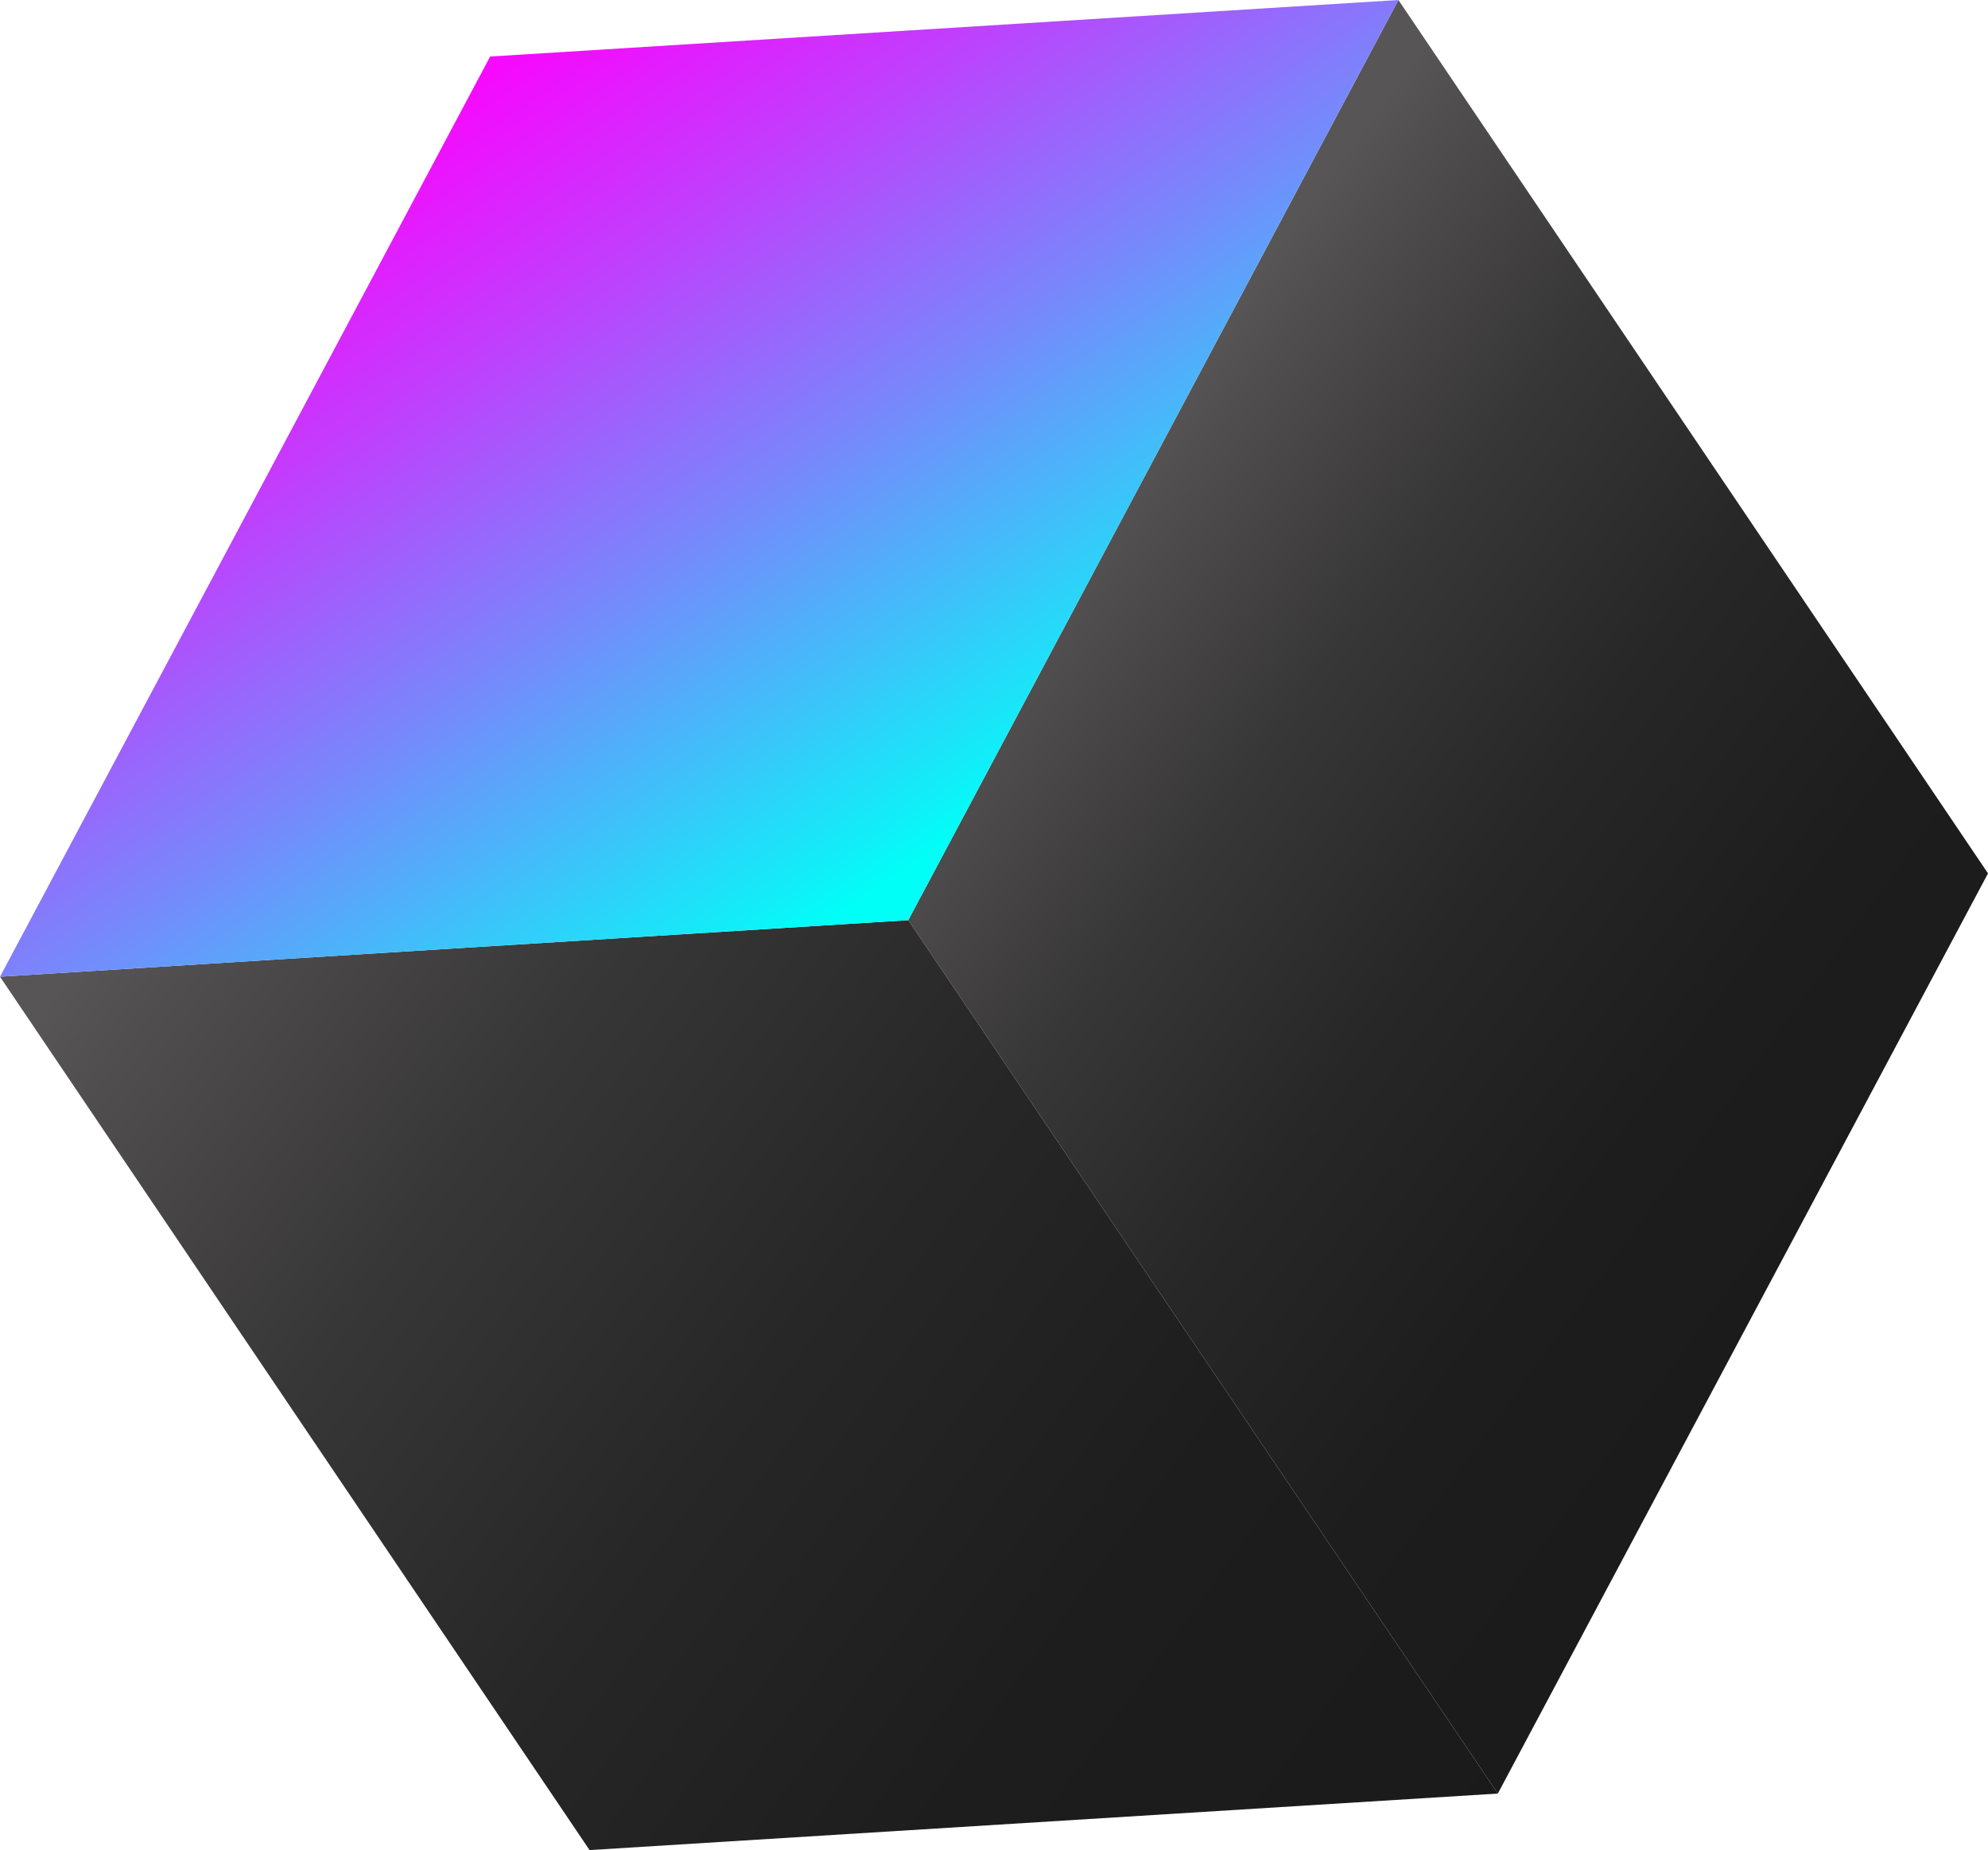
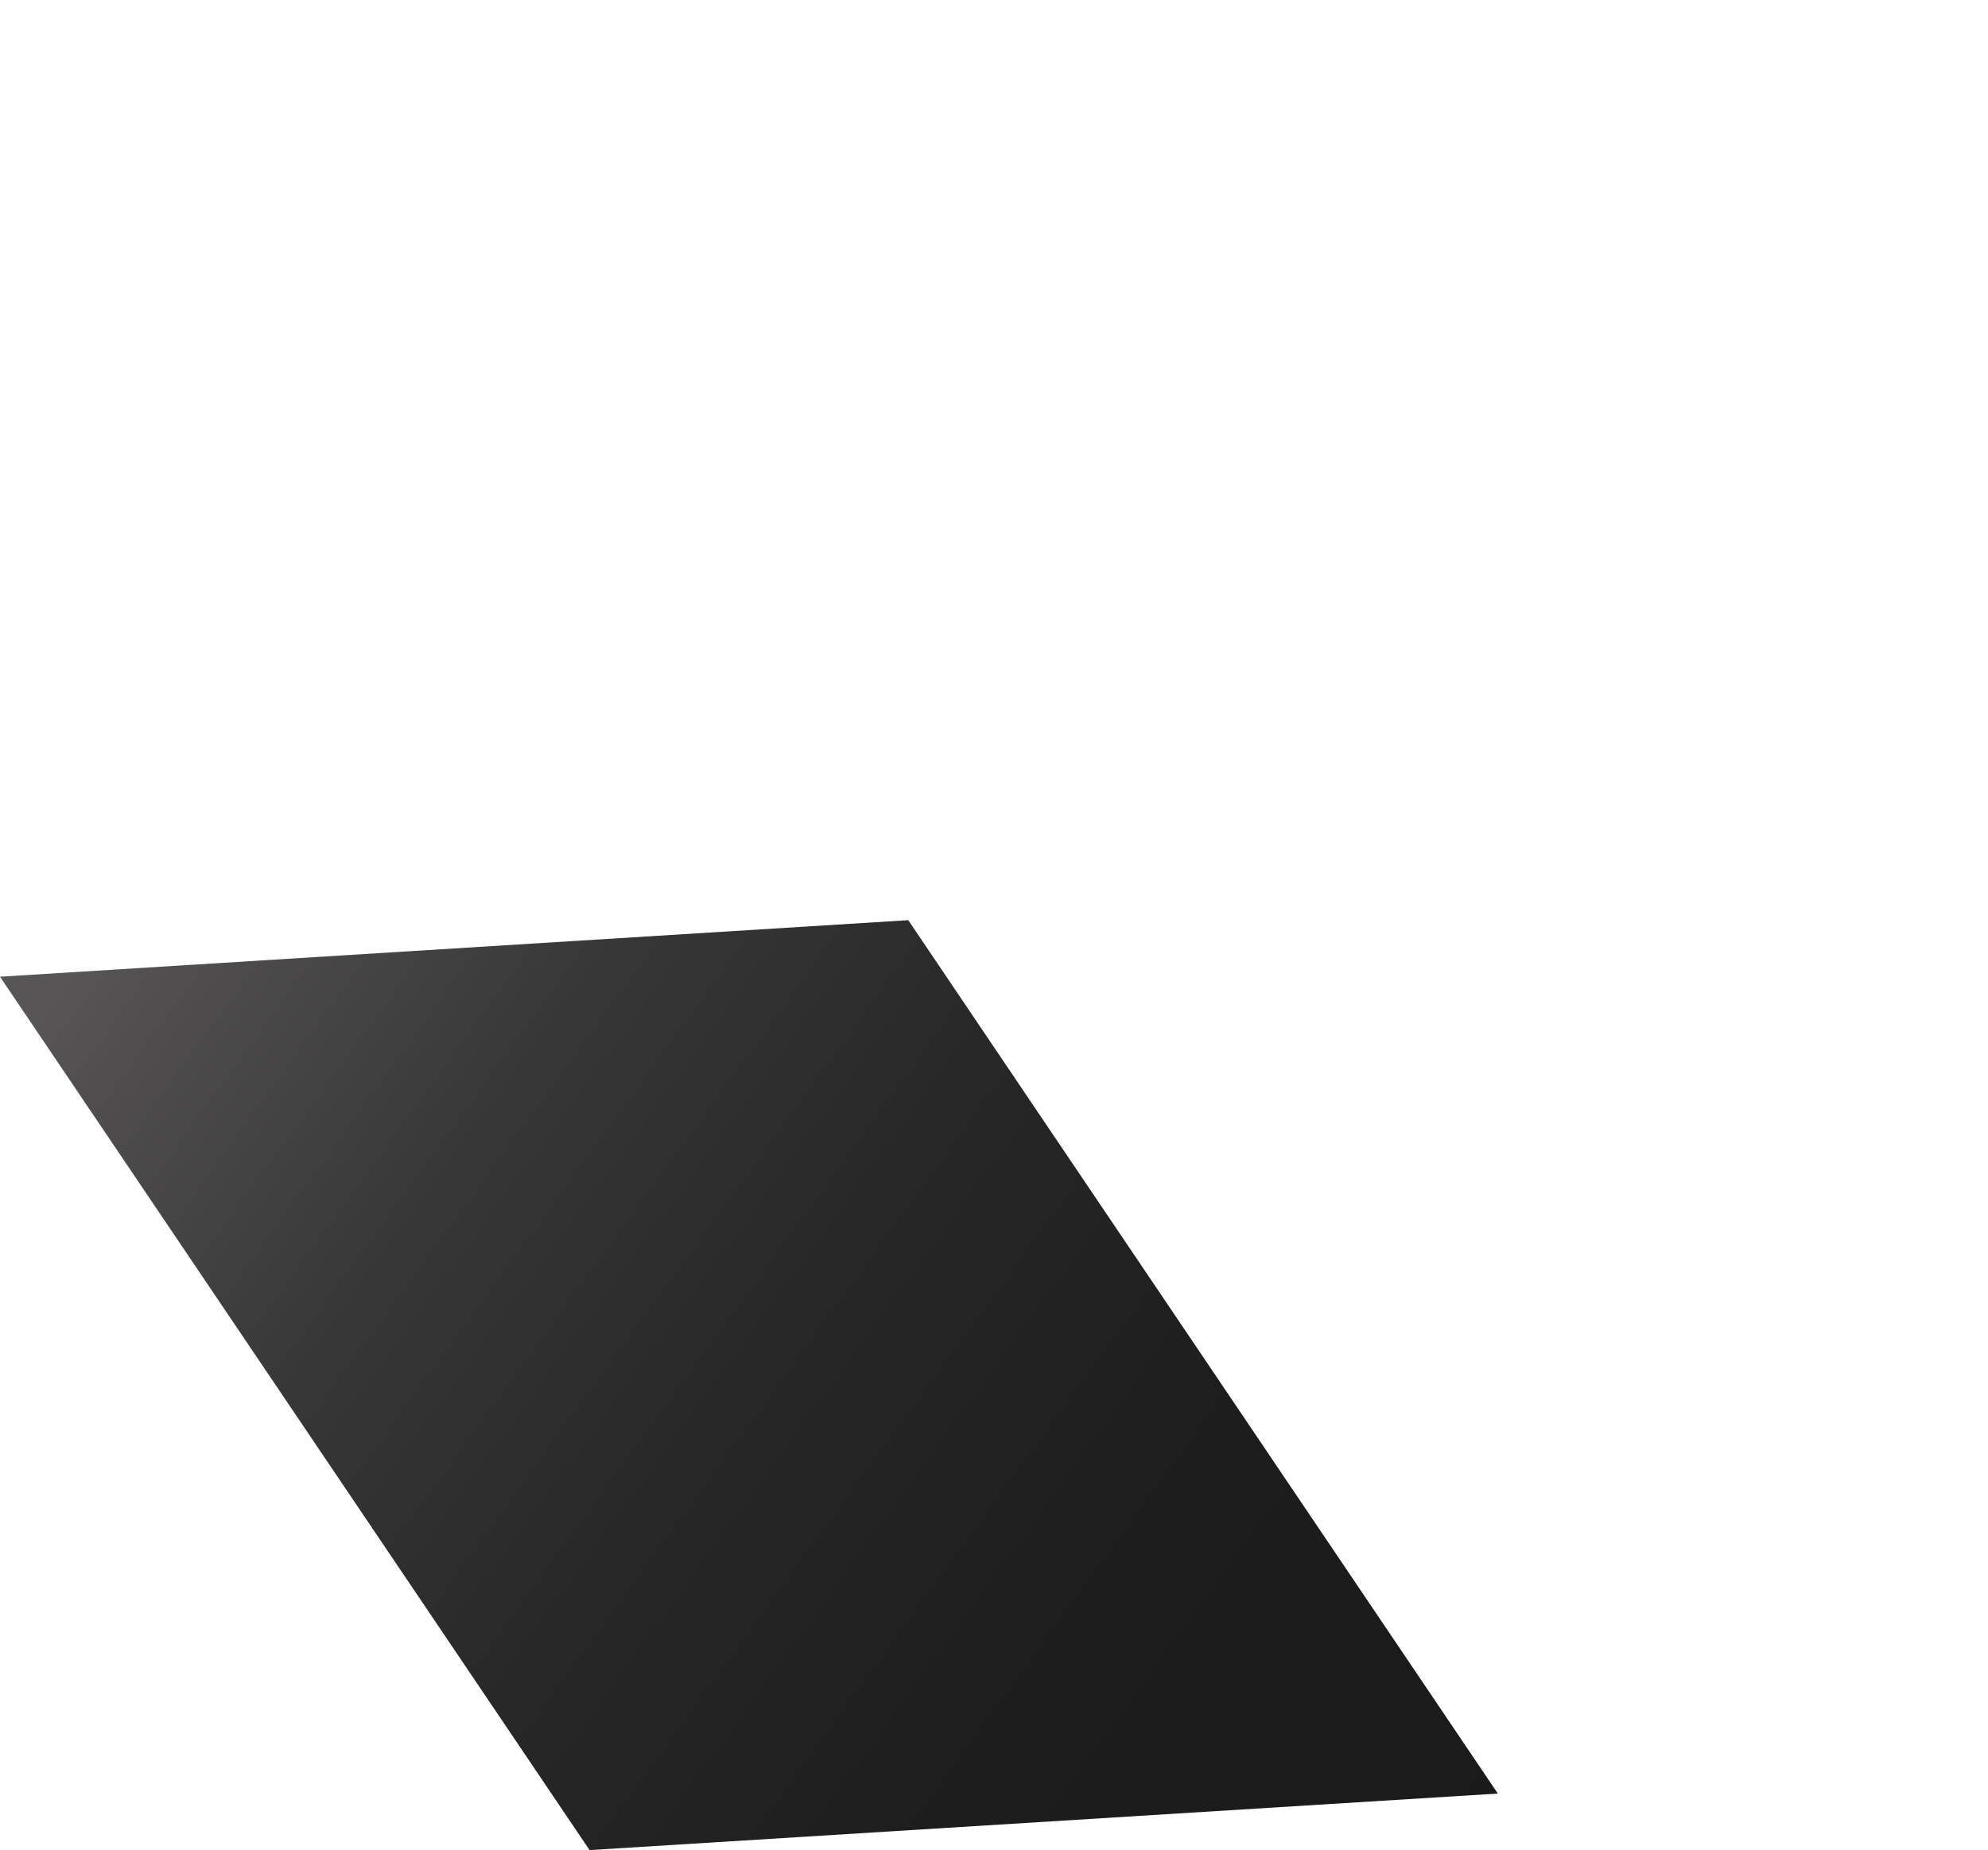
<svg xmlns="http://www.w3.org/2000/svg" xmlns:xlink="http://www.w3.org/1999/xlink" viewBox="0 0 473.59 440.84">
  <defs>
    <style>.cls-1{fill:url(#Degradado_sin_nombre_34168);}.cls-2{fill:url(#Degradado_sin_nombre_34168-2);}.cls-3{fill:url(#Безымянный_градиент_19);}</style>
    <linearGradient id="Degradado_sin_nombre_34168" x1="-3442.24" y1="-3432.52" x2="-3495.39" y2="-3165.69" gradientTransform="matrix(0.42, -0.91, 0.91, 0.42, 4801.95, -1533.56)" gradientUnits="userSpaceOnUse">
      <stop offset="0" stop-color="#575556" />
      <stop offset="0.05" stop-color="#504e4f" />
      <stop offset="0.25" stop-color="#383737" />
      <stop offset="0.47" stop-color="#272727" />
      <stop offset="0.71" stop-color="#1d1d1d" />
      <stop offset="1" stop-color="#1a1a1a" />
    </linearGradient>
    <linearGradient id="Degradado_sin_nombre_34168-2" x1="-3605.38" y1="-3598.31" x2="-3684.07" y2="-3203.28" xlink:href="#Degradado_sin_nombre_34168" />
    <linearGradient id="Безымянный_градиент_19" x1="-1457.08" y1="-7429.65" x2="-1292.55" y2="-7585.26" gradientTransform="matrix(0.97, 0.22, 0.22, -0.97, 3182.41, -6895.04)" gradientUnits="userSpaceOnUse">
      <stop offset="0" stop-color="#f0f" />
      <stop offset="0.1" stop-color="#ed12fe" />
      <stop offset="0.3" stop-color="#bf40fd" />
      <stop offset="0.59" stop-color="#758afb" />
      <stop offset="0.95" stop-color="#10eff8" />
      <stop offset="1" stop-color="#00fff7" />
    </linearGradient>
  </defs>
  <g id="Слой_2" data-name="Слой 2">
    <g id="Слой_1-2" data-name="Слой 1">
-       <polygon class="cls-1" points="216.37 219.26 356.82 427.37 473.59 208.11 333.14 0 216.37 219.26" />
      <polygon class="cls-2" points="216.37 219.26 0 232.73 140.45 440.84 356.82 427.37 216.37 219.26" />
-       <polygon class="cls-3" points="333.14 0 116.77 13.47 0 232.73 216.37 219.26 333.14 0" />
    </g>
  </g>
</svg>